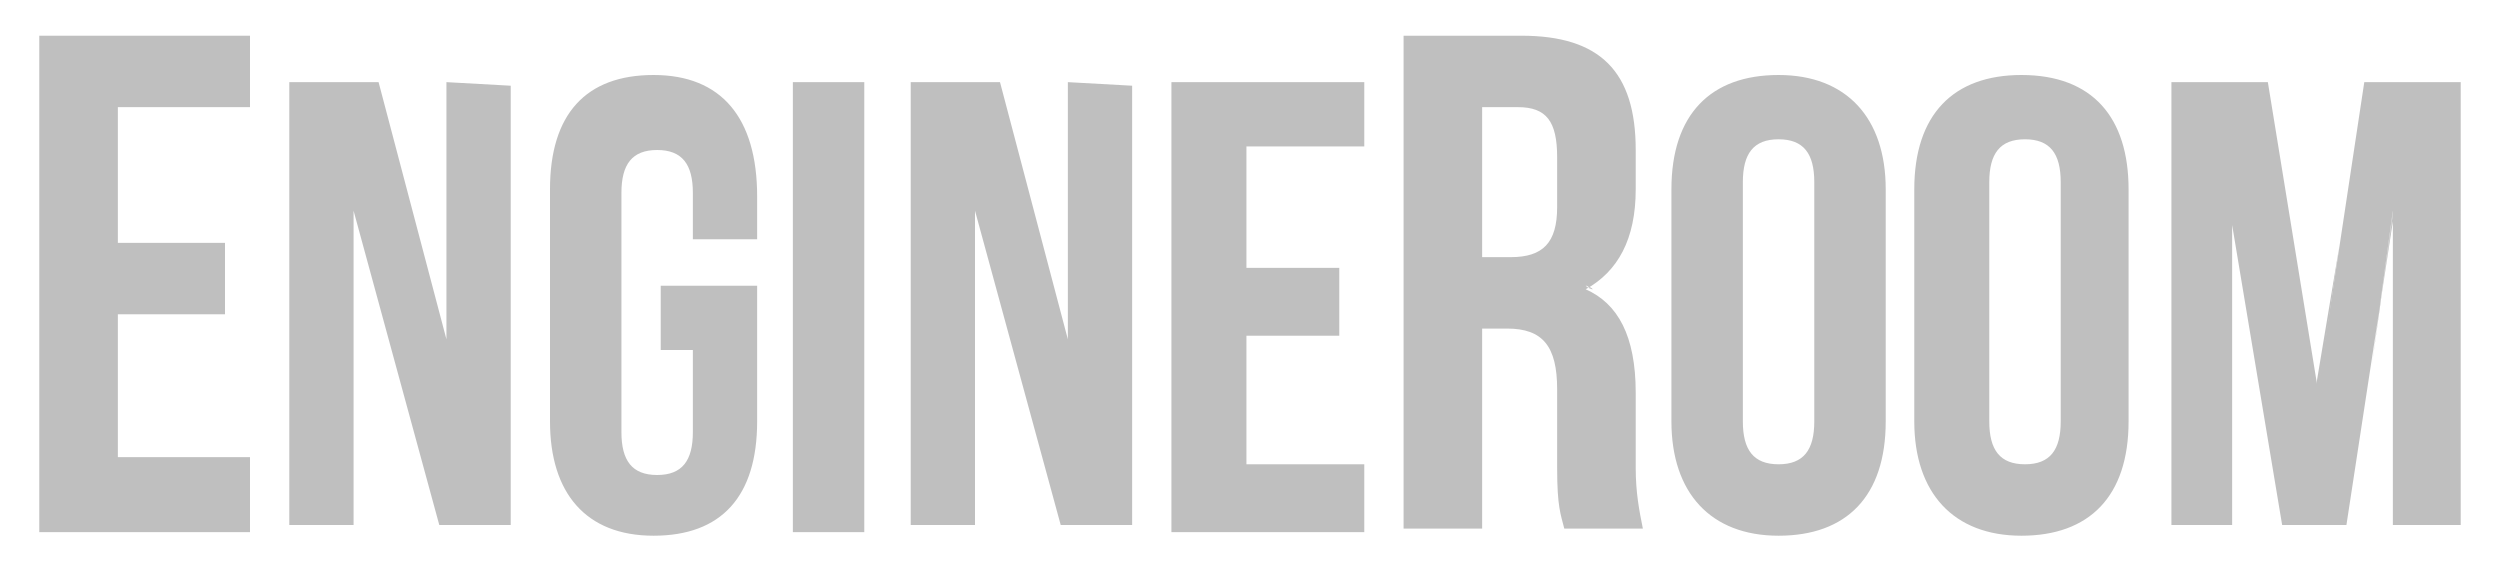
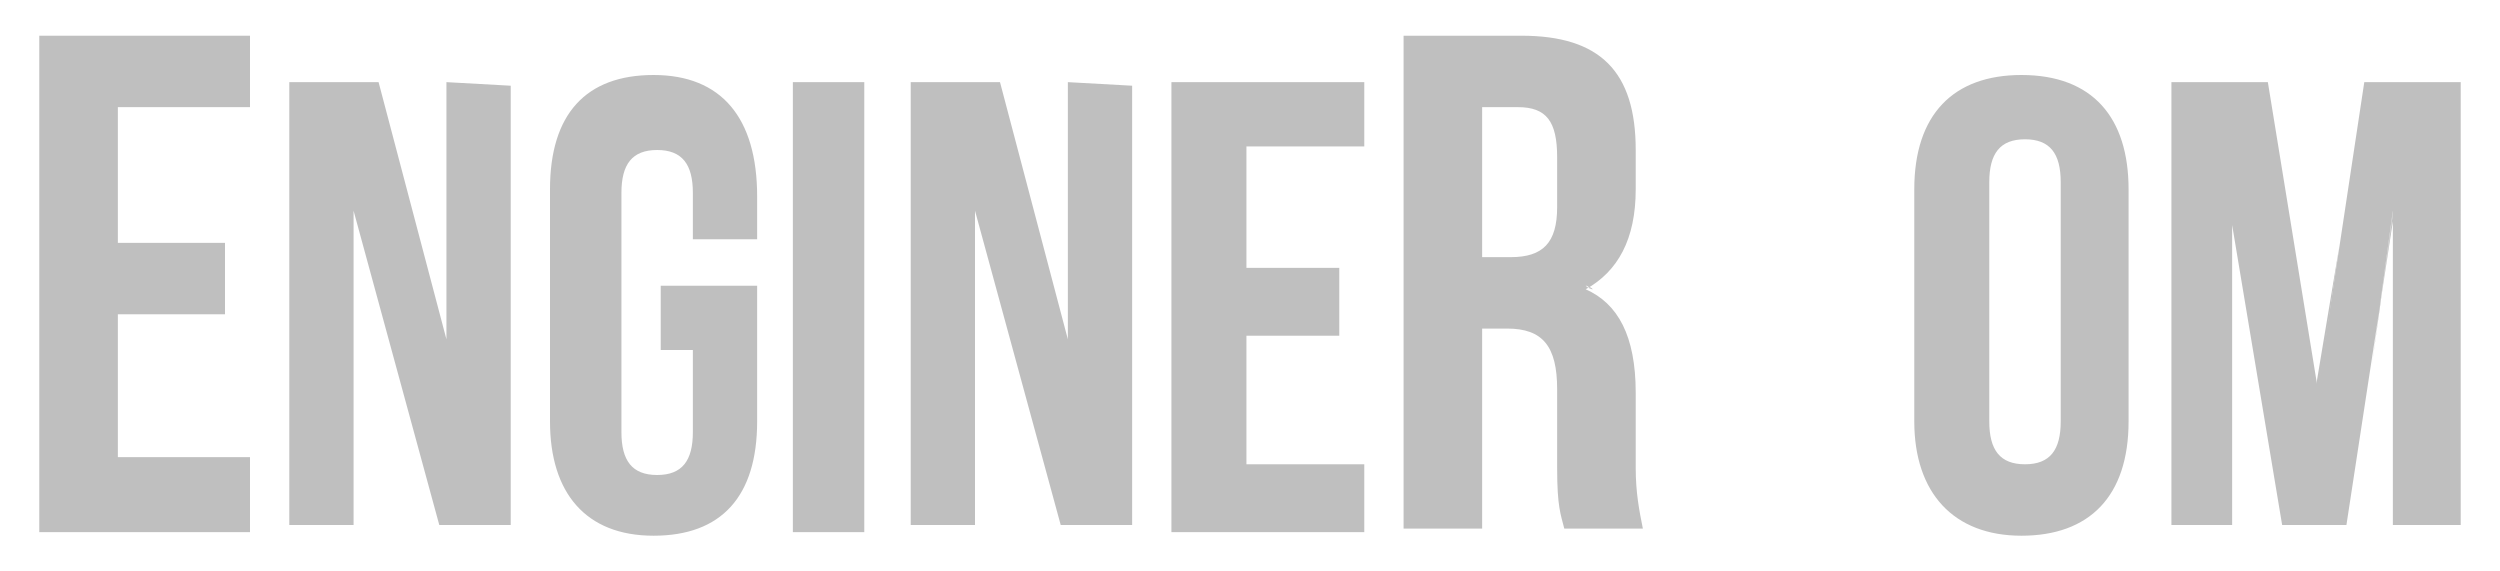
<svg xmlns="http://www.w3.org/2000/svg" id="logo" x="0px" y="0px" viewBox="-444 273 70 16" style="enable-background:new -444 273 70 16;" xml:space="preserve">
  <style type="text/css"> .st0{fill:#BFBFBF;} </style>
  <g>
    <path class="st0" d="M-398.9,281.5L-398.9,281.5L-398.9,281.5z" />
    <path class="st0" d="M-398.5,282.1L-398.5,282.1L-398.5,282.1z" />
    <path class="st0" d="M-398.7,281.8L-398.7,281.8L-398.7,281.8z" />
    <polygon class="st0" points="-416.8,278.8 -416.8,283.3 -416.8,278.9 " />
    <path class="st0" d="M-431.5,282.8v-3.6V282.8z" />
    <path class="st0" d="M-414.1,282.8v-3.6V282.8z" />
    <polygon class="st0" points="-434.2,278.8 -434.2,283.3 -434.2,278.9 " />
    <path class="st0" d="M-399.6,281c0.1,0,0.2,0.1,0.2,0.1C-399.5,281.1-399.5,281-399.6,281L-399.6,281z" />
    <path class="st0" d="M-381.6,279v4.4V279z" />
    <polygon class="st0" points="-377,278.9 -377.6,283.3 -377,279 " />
    <polygon class="st0" points="-379.2,284.1 -379.1,284.1 -378.5,279.9 " />
    <path class="st0" d="M-399.3,281.3C-399.2,281.3-399.2,281.3-399.3,281.3C-399.2,281.3-399.2,281.3-399.3,281.3z" />
    <polygon class="st0" points="-442.9,274 -442.9,274 -442.9,274 -442.9,287.8 -442.9,287.9 -442.9,287.9 -437,287.9 -437,287.9 -437,287.8 -437,285.9 -437,285.8 -437,285.8 -440.7,285.8 -440.7,281.8 -437.8,281.8 -437.7,281.8 -437.7,281.8 -437.7,279.8 -437.7,279.8 -437.8,279.8 -440.7,279.8 -440.7,276 -437,276 -437,276 -437,276 -437,274 -437,274 -437,274 " />
    <path class="st0" d="M-398.2,286.1V284c0-1.6-0.5-2.5-1.4-2.9c0.9-0.5,1.4-1.4,1.4-2.8v-1.1c0-2.2-1-3.2-3.2-3.2h-3.3l0,0l0,0v13.8 l0,0l0,0h2.2l0,0l0,0v-5.6h0.7c1,0,1.4,0.5,1.4,1.7v2.2c0,1.1,0.1,1.3,0.2,1.7l0,0l0,0l0,0h2.2l0,0l0,0 C-398.1,287.3-398.2,286.8-398.2,286.1z M-402.5,276h1c0.8,0,1.1,0.4,1.1,1.4v1.4c0,1-0.4,1.4-1.3,1.4h-0.8L-402.5,276L-402.5,276z M-398.9,281.5L-398.9,281.5L-398.9,281.5z M-398.5,282.1L-398.5,282.1L-398.5,282.1z M-398.7,281.9 C-398.7,281.9-398.7,281.8-398.7,281.9C-398.7,281.8-398.7,281.9-398.7,281.9z M-399.4,281.1c-0.1,0-0.2-0.1-0.2-0.1l0,0 C-399.5,281-399.5,281.1-399.4,281.1z M-399.2,281.3L-399.2,281.3L-399.2,281.3z" />
    <path class="st0" d="M-431.5,275.3L-431.5,275.3L-431.5,275.3v7.2l-1.9-7.2l0,0l0,0h-2.5l0,0l0,0v12.4l0,0l0,0h1.8l0,0l0,0v-8.8 l2.4,8.8l0,0l0,0h2l0,0l0,0v-12.3l0,0l0,0L-431.5,275.3L-431.5,275.3z M-431.5,282.8L-431.5,282.8v-3.7V282.8z M-434.2,278.8 L-434.2,278.8v4.4V278.8z" />
    <path class="st0" d="M-425.7,275.1c-1.9,0-2.9,1.1-2.9,3.2v6.5c0,2,1,3.2,2.9,3.2s2.9-1.1,2.9-3.2V281l0,0l0,0h-2.7l0,0l0,0v1.8 l0,0l0,0h0.9v2.3c0,0.8-0.3,1.2-1,1.2s-1-0.4-1-1.2v-6.7c0-0.8,0.3-1.2,1-1.2s1,0.4,1,1.2v1.3l0,0l0,0h1.8l0,0l0,0v-1.2 C-422.8,276.3-423.8,275.1-425.7,275.1z" />
    <polygon class="st0" points="-421.7,275.3 -421.8,275.3 -421.8,275.4 -421.8,287.8 -421.8,287.9 -421.7,287.9 -419.8,287.9 -419.8,287.9 -419.8,287.8 -419.8,275.4 -419.8,275.3 -419.8,275.3 " />
    <path class="st0" d="M-414.1,275.3L-414.1,275.3L-414.1,275.3v7.2l-1.9-7.2l0,0l0,0h-2.5l0,0l0,0v12.4l0,0l0,0h1.8l0,0l0,0v-8.8 l2.4,8.8l0,0l0,0h2l0,0l0,0v-12.3l0,0l0,0L-414.1,275.3L-414.1,275.3z M-414.1,282.8L-414.1,282.8v-3.7V282.8z M-416.8,278.8 L-416.8,278.8v4.4V278.8z" />
    <polygon class="st0" points="-411.1,275.3 -411.2,275.3 -411.2,275.4 -411.2,287.8 -411.2,287.9 -411.1,287.9 -405.8,287.9 -405.8,287.9 -405.8,287.8 -405.8,286 -405.8,286 -405.8,286 -409.1,286 -409.1,282.4 -406.5,282.4 -406.5,282.4 -406.5,282.4 -406.5,280.5 -406.5,280.5 -406.5,280.5 -409.1,280.5 -409.1,277.1 -405.8,277.1 -405.8,277.1 -405.8,277.1 -405.8,275.4 -405.8,275.3 -405.8,275.3 " />
-     <path class="st0" d="M-394.2,275.1c-1.9,0-3,1.1-3,3.2v6.5c0,2,1.1,3.2,3,3.2s3-1.1,3-3.2v-6.5 C-391.2,276.3-392.3,275.1-394.2,275.1z M-395.2,278.1c0-0.8,0.3-1.2,1-1.2s1,0.4,1,1.2v6.7c0,0.8-0.3,1.2-1,1.2s-1-0.4-1-1.2 V278.1z" />
    <path class="st0" d="M-387.4,275.1c-1.9,0-3,1.1-3,3.2v6.5c0,2,1.1,3.2,3,3.2s3-1.1,3-3.2v-6.5 C-384.4,276.3-385.4,275.1-387.4,275.1z M-388.3,278.1c0-0.8,0.3-1.2,1-1.2s1,0.4,1,1.2v6.7c0,0.8-0.3,1.2-1,1.2s-1-0.4-1-1.2 V278.1z" />
    <path class="st0" d="M-375.1,275.3h-2.7l0,0l0,0l-1.3,8.6l-1.4-8.6l0,0l0,0h-2.7l0,0l0,0v12.4l0,0l0,0h1.7l0,0l0,0v-8.4l1.4,8.4 l0,0l0,0h1.8l0,0l0,0l1.3-8.5v8.5l0,0l0,0h1.9l0,0l0,0L-375.1,275.3L-375.1,275.3L-375.1,275.3z M-379.2,284.1l0.6-4.3 L-379.2,284.1L-379.2,284.1z M-381.6,279L-381.6,279v4.4V279z M-377.6,283.3l0.6-4.4v0.1L-377.6,283.3z" />
  </g>
</svg>